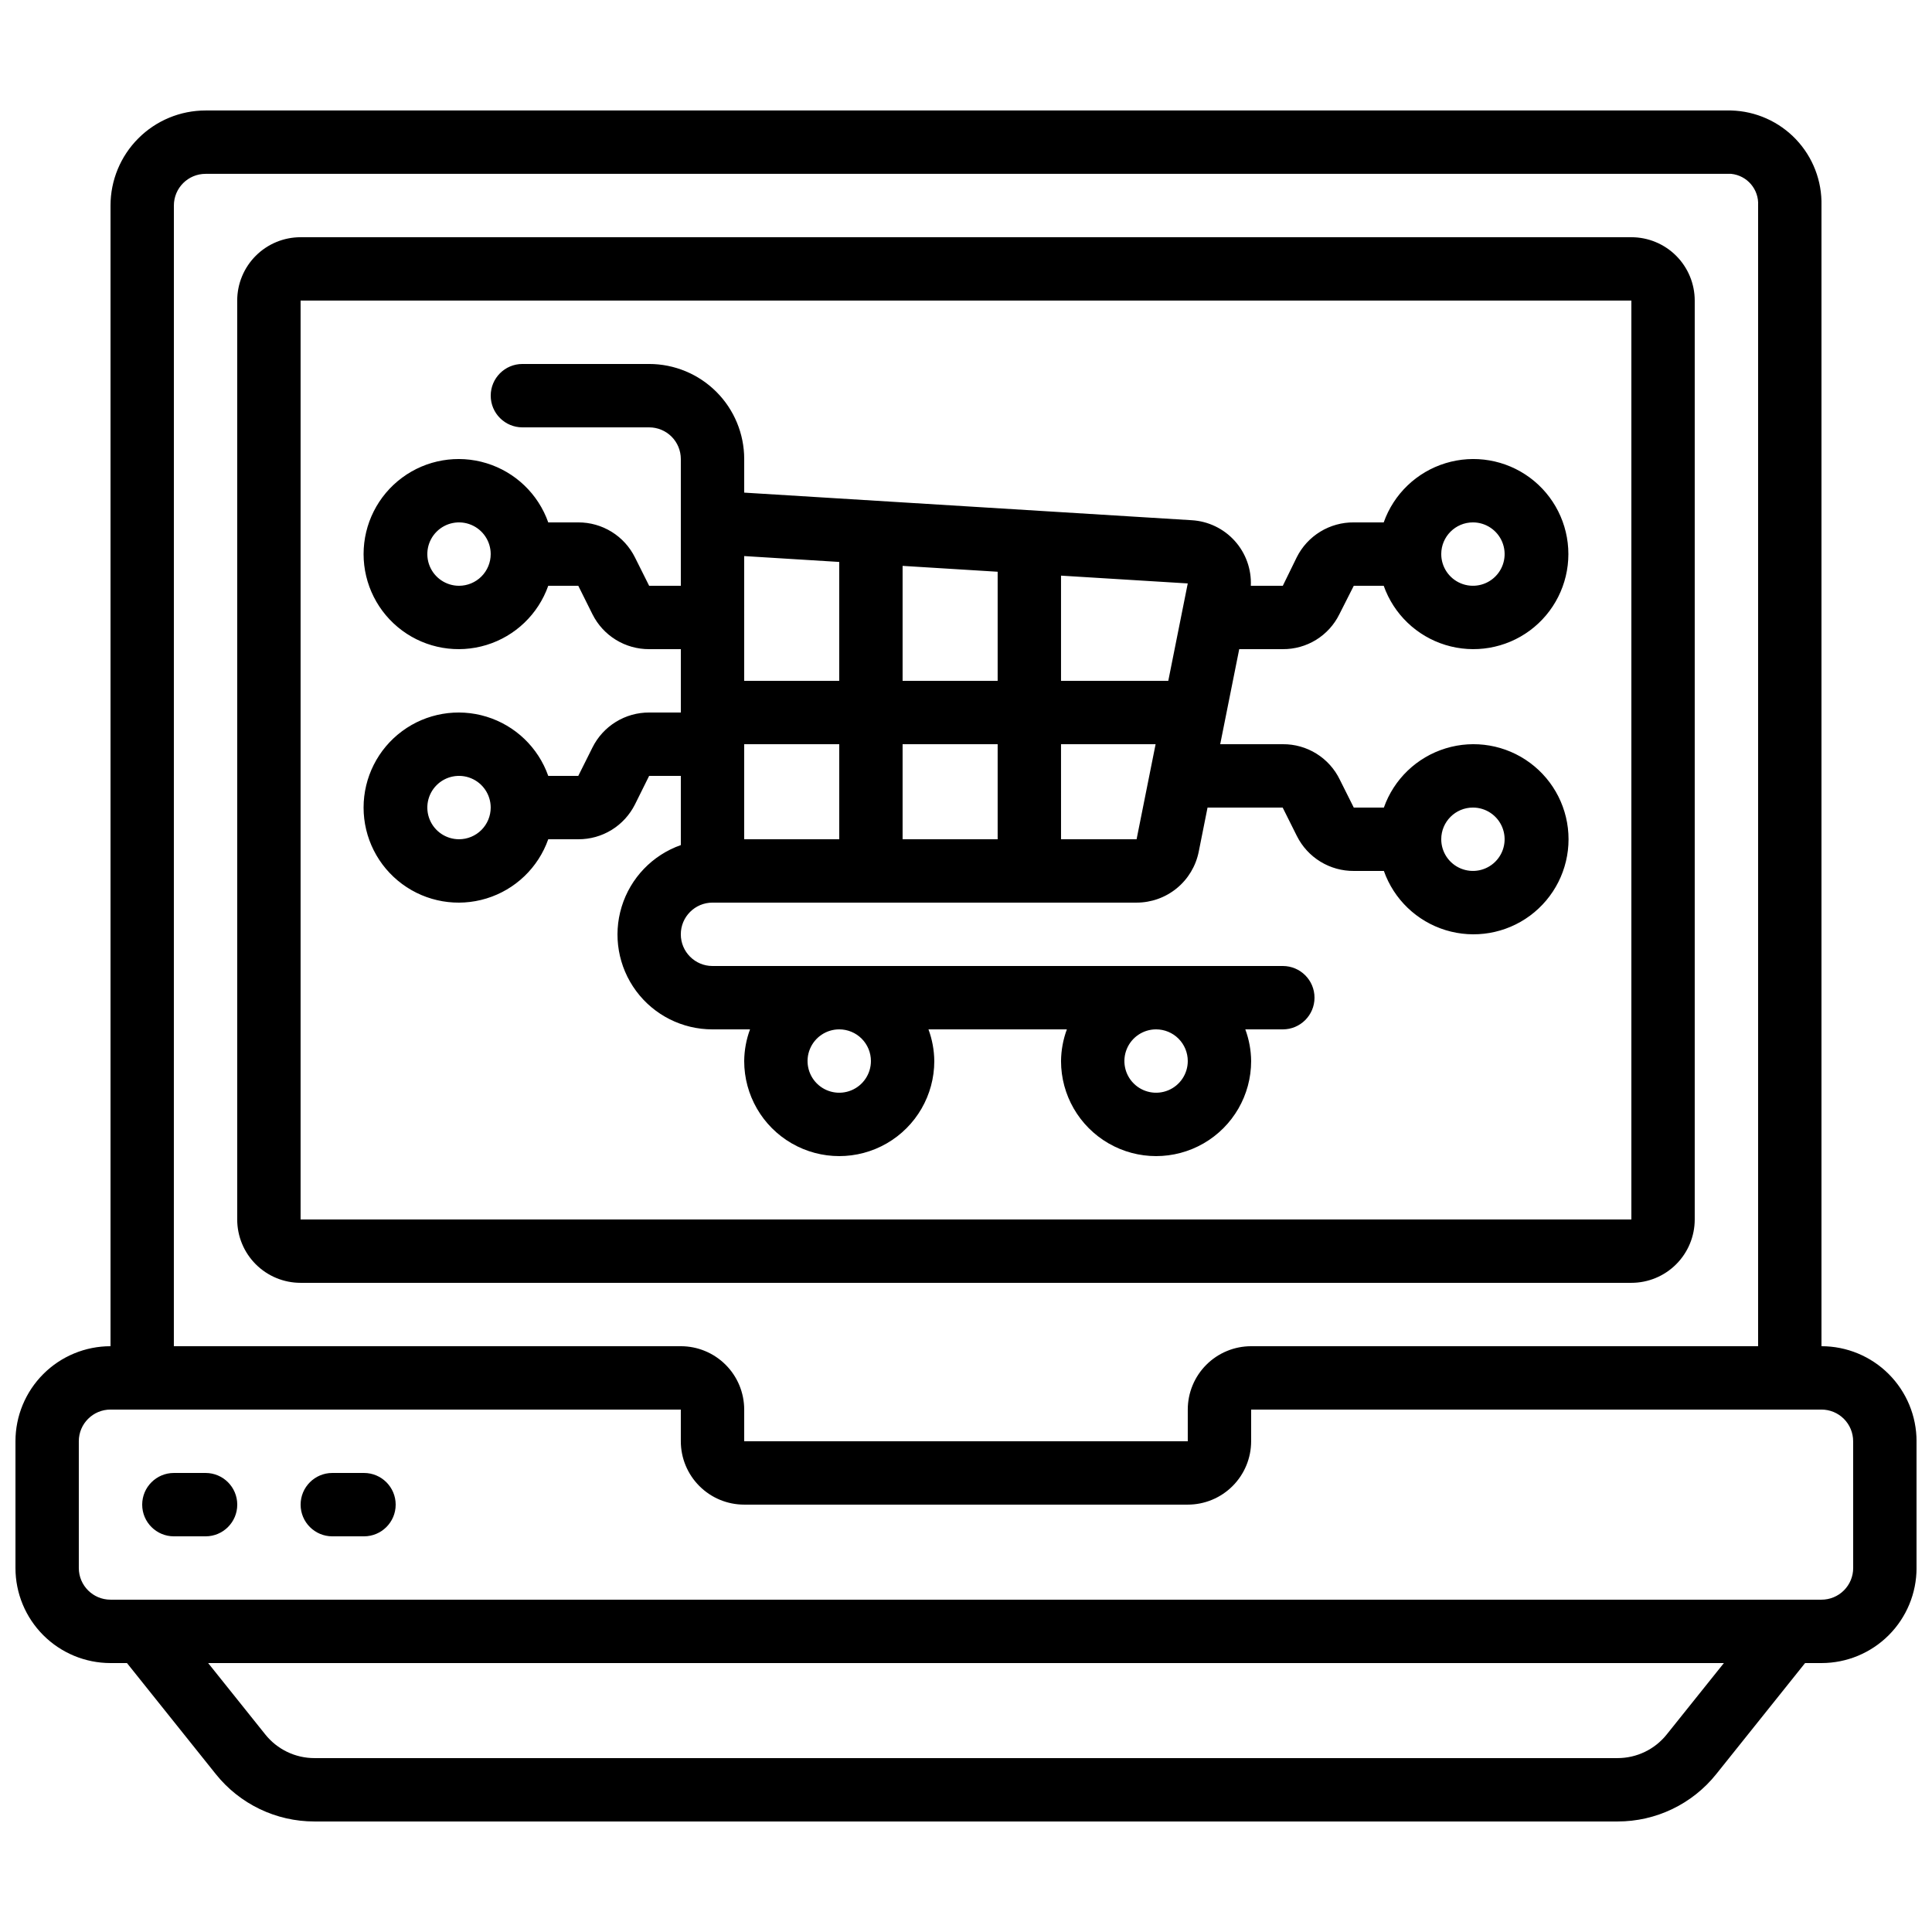
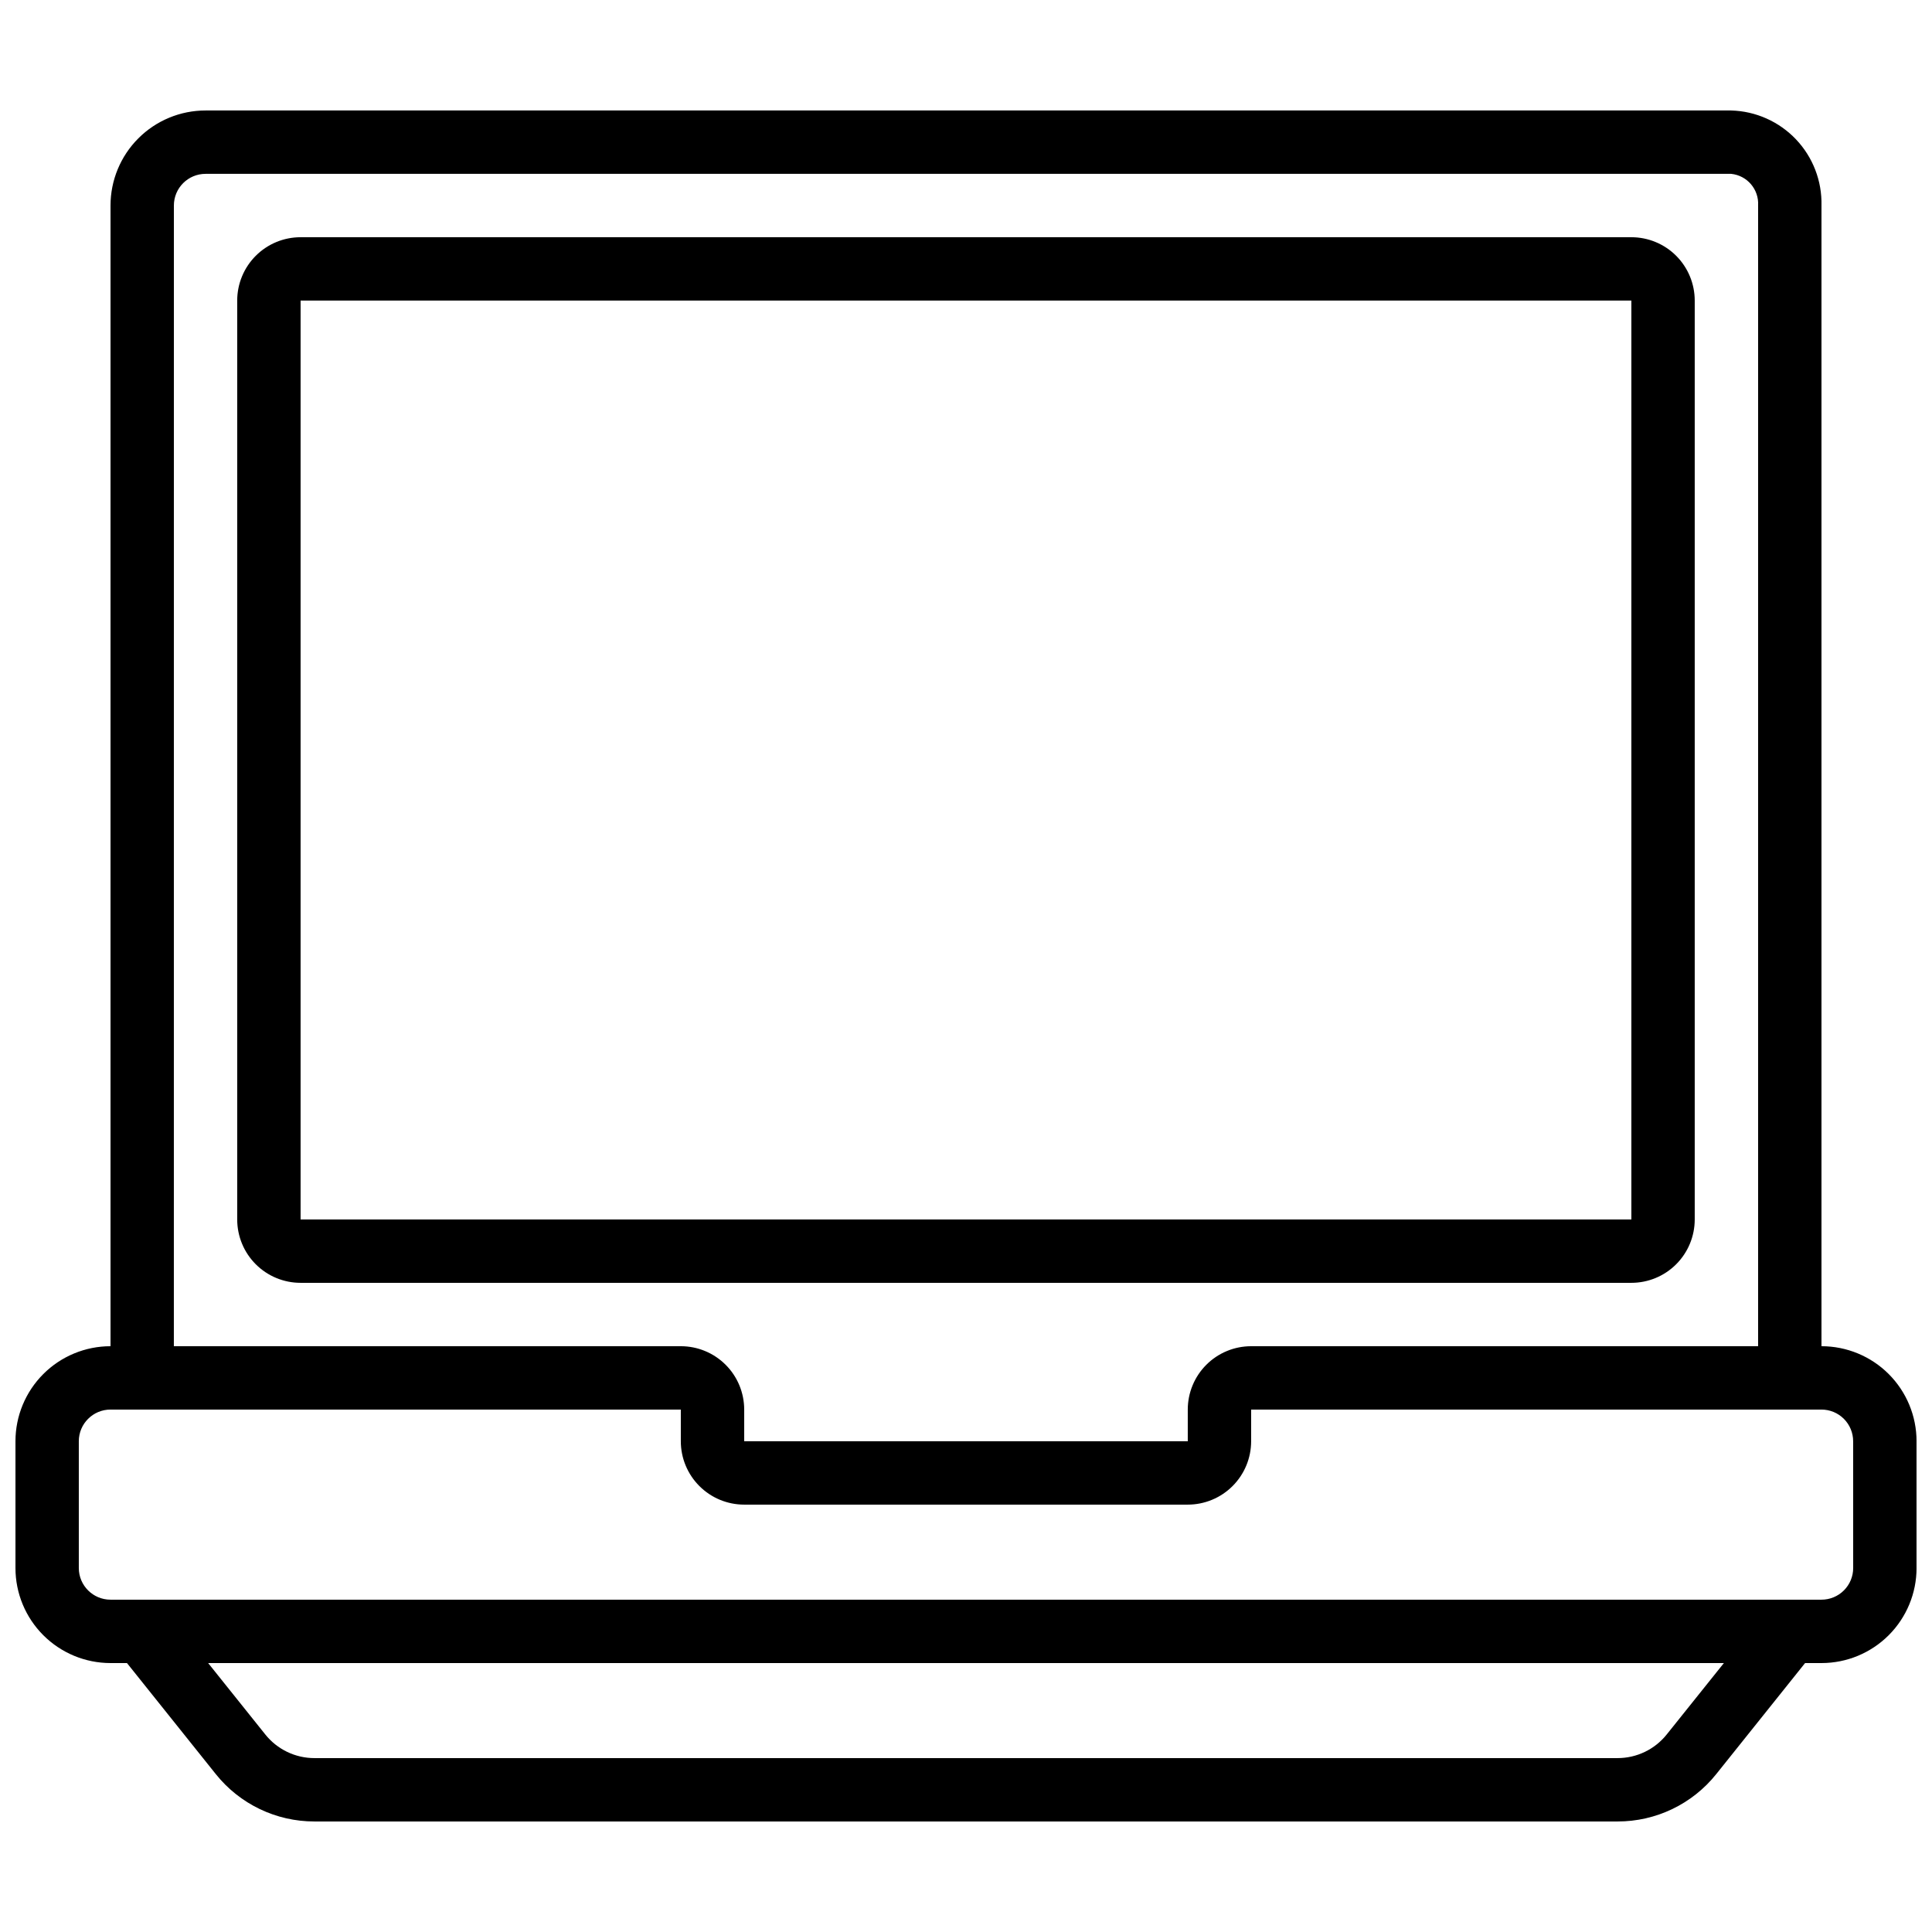
<svg xmlns="http://www.w3.org/2000/svg" width="800px" height="800px" version="1.1" viewBox="144 144 512 512">
  <defs>
    <clipPath id="a">
      <path d="m148.09 173h503.81v454h-503.81z" />
    </clipPath>
  </defs>
  <g clip-path="url(#a)">
    <path d="m626.71 500.76v-302.29c0.156-6.512-2.273-12.82-6.758-17.543-4.488-4.719-10.66-7.473-17.172-7.648h-404.3c-6.684 0-13.09 2.652-17.812 7.379-4.727 4.723-7.379 11.129-7.379 17.812v302.29c-6.684 0-13.09 2.652-17.812 7.375-4.727 4.727-7.379 11.133-7.379 17.812v33.59c0 6.68 2.652 13.086 7.379 17.812 4.723 4.723 11.129 7.379 17.812 7.379h4.359l23.512 29.391-0.004-0.004c6.359 7.977 16.012 12.617 26.215 12.594h345.26c10.207 0.023 19.863-4.613 26.223-12.594l23.512-29.391 4.348 0.004c6.684 0 13.09-2.656 17.812-7.379 4.727-4.727 7.379-11.133 7.379-17.812v-33.59c0-6.68-2.652-13.086-7.379-17.812-4.723-4.723-11.129-7.375-17.812-7.375zm-436.63-302.29c0-4.641 3.758-8.398 8.398-8.398h404.3c4.246 0.43 7.398 4.137 7.137 8.398v302.29h-134.35c-4.453 0-8.727 1.77-11.875 4.918-3.148 3.148-4.918 7.422-4.918 11.875v8.398l-117.55-0.004v-8.395c0-4.453-1.77-8.727-4.922-11.875-3.148-3.148-7.418-4.918-11.875-4.918h-134.35zm395.65 405.14c-3.172 3.996-7.996 6.32-13.098 6.305h-345.26c-5.102 0.016-9.926-2.309-13.098-6.305l-15.113-18.883h401.69zm49.383-44.074c0 2.227-0.883 4.363-2.461 5.938-1.574 1.574-3.707 2.457-5.938 2.457h-453.43c-4.637 0-8.398-3.758-8.398-8.395v-33.59c0-4.637 3.762-8.395 8.398-8.395h151.14v8.398-0.004c0 4.457 1.77 8.727 4.922 11.875 3.148 3.152 7.418 4.922 11.875 4.922h117.55c4.453 0 8.723-1.77 11.875-4.922 3.148-3.148 4.918-7.418 4.918-11.875v-8.395h151.14c2.231 0 4.363 0.883 5.938 2.457 1.578 1.578 2.461 3.711 2.461 5.938z" />
  </g>
  <path d="m593.12 467.17v-243.51c0-4.453-1.77-8.723-4.918-11.875-3.148-3.148-7.422-4.918-11.875-4.918h-352.67c-4.453 0-8.723 1.77-11.875 4.918-3.148 3.152-4.918 7.422-4.918 11.875v243.51c0 4.457 1.77 8.727 4.918 11.875 3.152 3.152 7.422 4.918 11.875 4.918h352.67c4.453 0 8.727-1.766 11.875-4.918 3.148-3.148 4.918-7.418 4.918-11.875zm-369.46-243.51h352.67v243.51h-352.67z" />
-   <path d="m198.48 534.35h-8.398c-4.637 0-8.398 3.758-8.398 8.398 0 4.637 3.762 8.395 8.398 8.395h8.398c4.637 0 8.395-3.758 8.395-8.395 0-4.641-3.758-8.398-8.395-8.398z" />
-   <path d="m240.46 534.35h-8.395c-4.637 0-8.398 3.758-8.398 8.398 0 4.637 3.762 8.395 8.398 8.395h8.398-0.004c4.641 0 8.398-3.758 8.398-8.395 0-4.641-3.758-8.398-8.398-8.398z" />
-   <path d="m483.96 316.03c3.113 0.023 6.172-0.832 8.82-2.465 2.648-1.633 4.785-3.981 6.16-6.773l3.828-7.559h7.926l0.004 0.004c2.66 7.527 8.738 13.352 16.375 15.688 7.641 2.34 15.934 0.918 22.355-3.832 6.422-4.754 10.207-12.266 10.207-20.254 0-7.988-3.785-15.504-10.207-20.254s-14.715-6.172-22.355-3.832c-7.637 2.336-13.715 8.16-16.375 15.688h-7.926c-3.133-0.027-6.211 0.824-8.883 2.457-2.672 1.633-4.832 3.981-6.234 6.781l-3.695 7.559h-8.48c0.199-4.375-1.336-8.652-4.266-11.902-2.934-3.254-7.031-5.219-11.402-5.473l-118.59-7.312v-8.902c0-6.68-2.656-13.086-7.379-17.812-4.727-4.723-11.133-7.379-17.812-7.379h-33.59c-4.637 0-8.395 3.762-8.395 8.398s3.758 8.398 8.395 8.398h33.59c2.227 0 4.363 0.883 5.938 2.457 1.574 1.574 2.457 3.711 2.457 5.938v33.586l-8.395 0.004-3.754-7.508c-1.387-2.797-3.527-5.152-6.184-6.793s-5.719-2.508-8.84-2.496h-7.961c-2.66-7.527-8.738-13.352-16.375-15.688-7.637-2.34-15.934-0.918-22.352 3.832-6.422 4.75-10.211 12.266-10.211 20.254 0 7.988 3.789 15.5 10.211 20.254 6.418 4.75 14.715 6.172 22.352 3.832 7.637-2.336 13.715-8.16 16.375-15.688h7.961l3.762 7.559v-0.004c1.395 2.789 3.535 5.129 6.191 6.762 2.652 1.633 5.707 2.488 8.824 2.477h8.398v16.793h-8.398c-3.121-0.012-6.184 0.852-8.836 2.492-2.656 1.641-4.801 3.992-6.188 6.785l-3.754 7.516h-7.961c-2.66-7.531-8.738-13.352-16.375-15.691-7.637-2.336-15.934-0.914-22.352 3.836-6.422 4.75-10.211 12.266-10.211 20.254s3.789 15.5 10.211 20.25c6.418 4.75 14.715 6.176 22.352 3.836 7.637-2.336 13.715-8.16 16.375-15.691h7.961c3.117 0.016 6.176-0.84 8.832-2.473 2.652-1.633 4.797-3.977 6.191-6.762l3.754-7.559h8.398v18.34h-0.004c-7.523 2.648-13.344 8.715-15.68 16.344-2.336 7.629-0.91 15.914 3.84 22.324s12.262 10.184 20.238 10.168h9.941c-0.996 2.688-1.516 5.527-1.543 8.395 0 9 4.801 17.316 12.594 21.816 7.793 4.5 17.395 4.5 25.191 0 7.793-4.5 12.594-12.816 12.594-21.816-0.027-2.867-0.551-5.707-1.543-8.395h36.676c-0.996 2.688-1.516 5.527-1.547 8.395 0 9 4.805 17.316 12.598 21.816 7.793 4.5 17.395 4.5 25.191 0 7.793-4.5 12.594-12.816 12.594-21.816-0.027-2.867-0.551-5.707-1.547-8.395h9.941c4.641 0 8.398-3.762 8.398-8.398s-3.758-8.395-8.398-8.395h-151.14c-4.637 0-8.398-3.762-8.398-8.398 0-4.637 3.762-8.398 8.398-8.398h112.39c3.883 0 7.644-1.344 10.645-3.801 3.004-2.461 5.059-5.887 5.82-9.691l2.336-11.695h19.91l3.777 7.559v-0.004c1.402 2.801 3.562 5.148 6.234 6.781 2.672 1.633 5.75 2.484 8.879 2.457h7.93c2.66 7.531 8.738 13.352 16.375 15.691 7.637 2.336 15.934 0.914 22.352-3.836 6.422-4.75 10.211-12.266 10.211-20.254 0-7.988-3.789-15.5-10.211-20.25-6.418-4.75-14.715-6.176-22.352-3.836-7.637 2.336-13.715 8.16-16.375 15.691h-7.977l-3.688-7.371v-0.004c-1.367-2.84-3.516-5.234-6.191-6.902s-5.769-2.539-8.926-2.516h-16.59l5.039-25.191zm50.383-33.586v-0.004c3.394 0 6.457 2.047 7.758 5.184 1.301 3.141 0.582 6.75-1.82 9.152s-6.012 3.121-9.152 1.82c-3.137-1.301-5.184-4.363-5.184-7.758 0-4.637 3.762-8.398 8.398-8.398zm-268.7 16.793c-3.394 0-6.457-2.047-7.758-5.184-1.297-3.141-0.582-6.75 1.82-9.152 2.402-2.402 6.016-3.121 9.152-1.82s5.184 4.363 5.184 7.758c0 2.227-0.887 4.363-2.461 5.938-1.574 1.574-3.711 2.461-5.938 2.461zm0 67.176v-0.004c-3.394 0-6.457-2.043-7.758-5.184-1.297-3.137-0.582-6.75 1.82-9.148 2.402-2.402 6.016-3.121 9.152-1.82 3.137 1.297 5.184 4.359 5.184 7.758 0 2.227-0.887 4.363-2.461 5.938-1.574 1.574-3.711 2.457-5.938 2.457zm109.16 58.777v-0.004c0 3.398-2.047 6.461-5.184 7.758-3.137 1.301-6.75 0.582-9.152-1.82-2.398-2.398-3.117-6.012-1.82-9.148 1.301-3.137 4.363-5.184 7.758-5.184 2.227 0 4.363 0.883 5.938 2.457 1.574 1.578 2.461 3.711 2.461 5.938zm83.969 0v-0.004c0 3.398-2.047 6.461-5.184 7.758-3.137 1.301-6.75 0.582-9.152-1.82-2.402-2.398-3.121-6.012-1.82-9.148 1.301-3.137 4.363-5.184 7.758-5.184 2.227 0 4.363 0.883 5.938 2.457 1.574 1.578 2.461 3.711 2.461 5.938zm75.57-67.176c3.394 0 6.457 2.043 7.758 5.184 1.301 3.137 0.582 6.746-1.82 9.148s-6.012 3.121-9.152 1.82c-3.137-1.297-5.184-4.359-5.184-7.758 0-4.637 3.762-8.395 8.398-8.395zm-80.734-33.586-28.426-0.004v-27.875l33.586 2.066zm-70.41-0.004v-30.461l25.191 1.555v28.906zm25.191 16.793v25.191h-25.191v-25.188zm-67.176-49.852 25.191 1.555v31.504h-25.188zm0.004 49.855h25.191v25.191l-25.191-0.004zm83.969 25.191-0.004-25.191h25.066l-5.039 25.191zm20.027 8.398-0.004-8.402z" />
</svg>